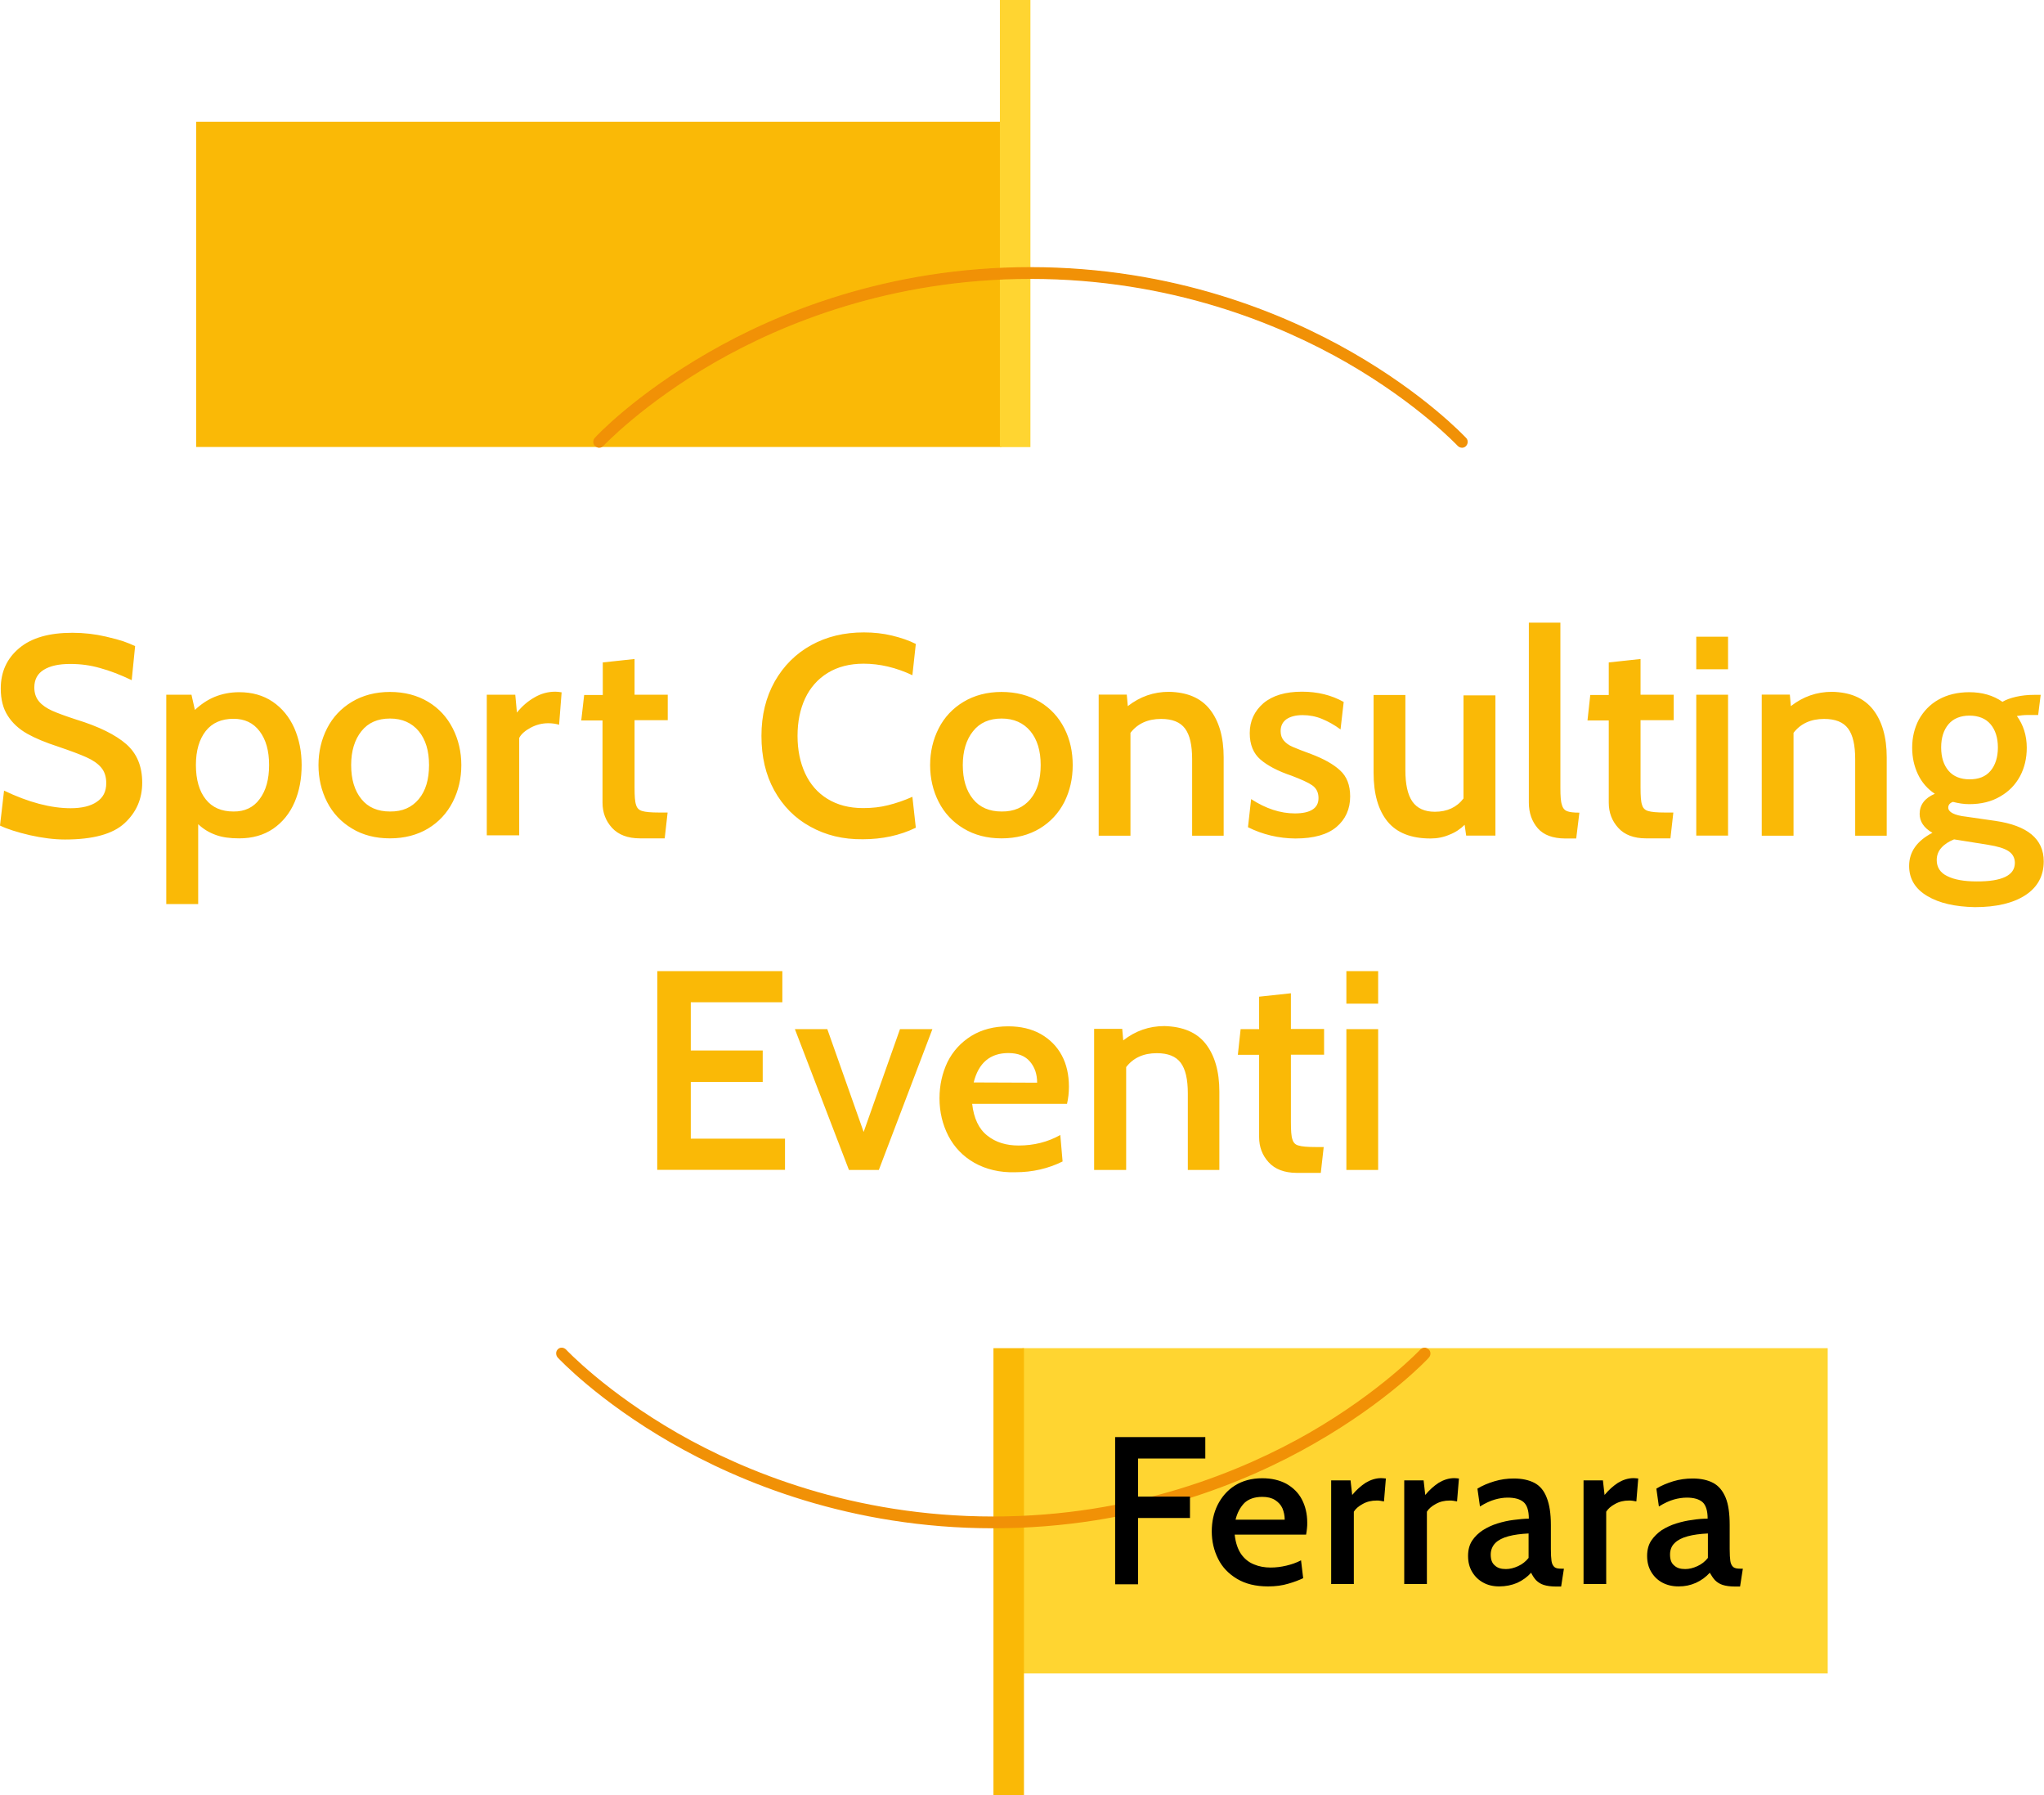
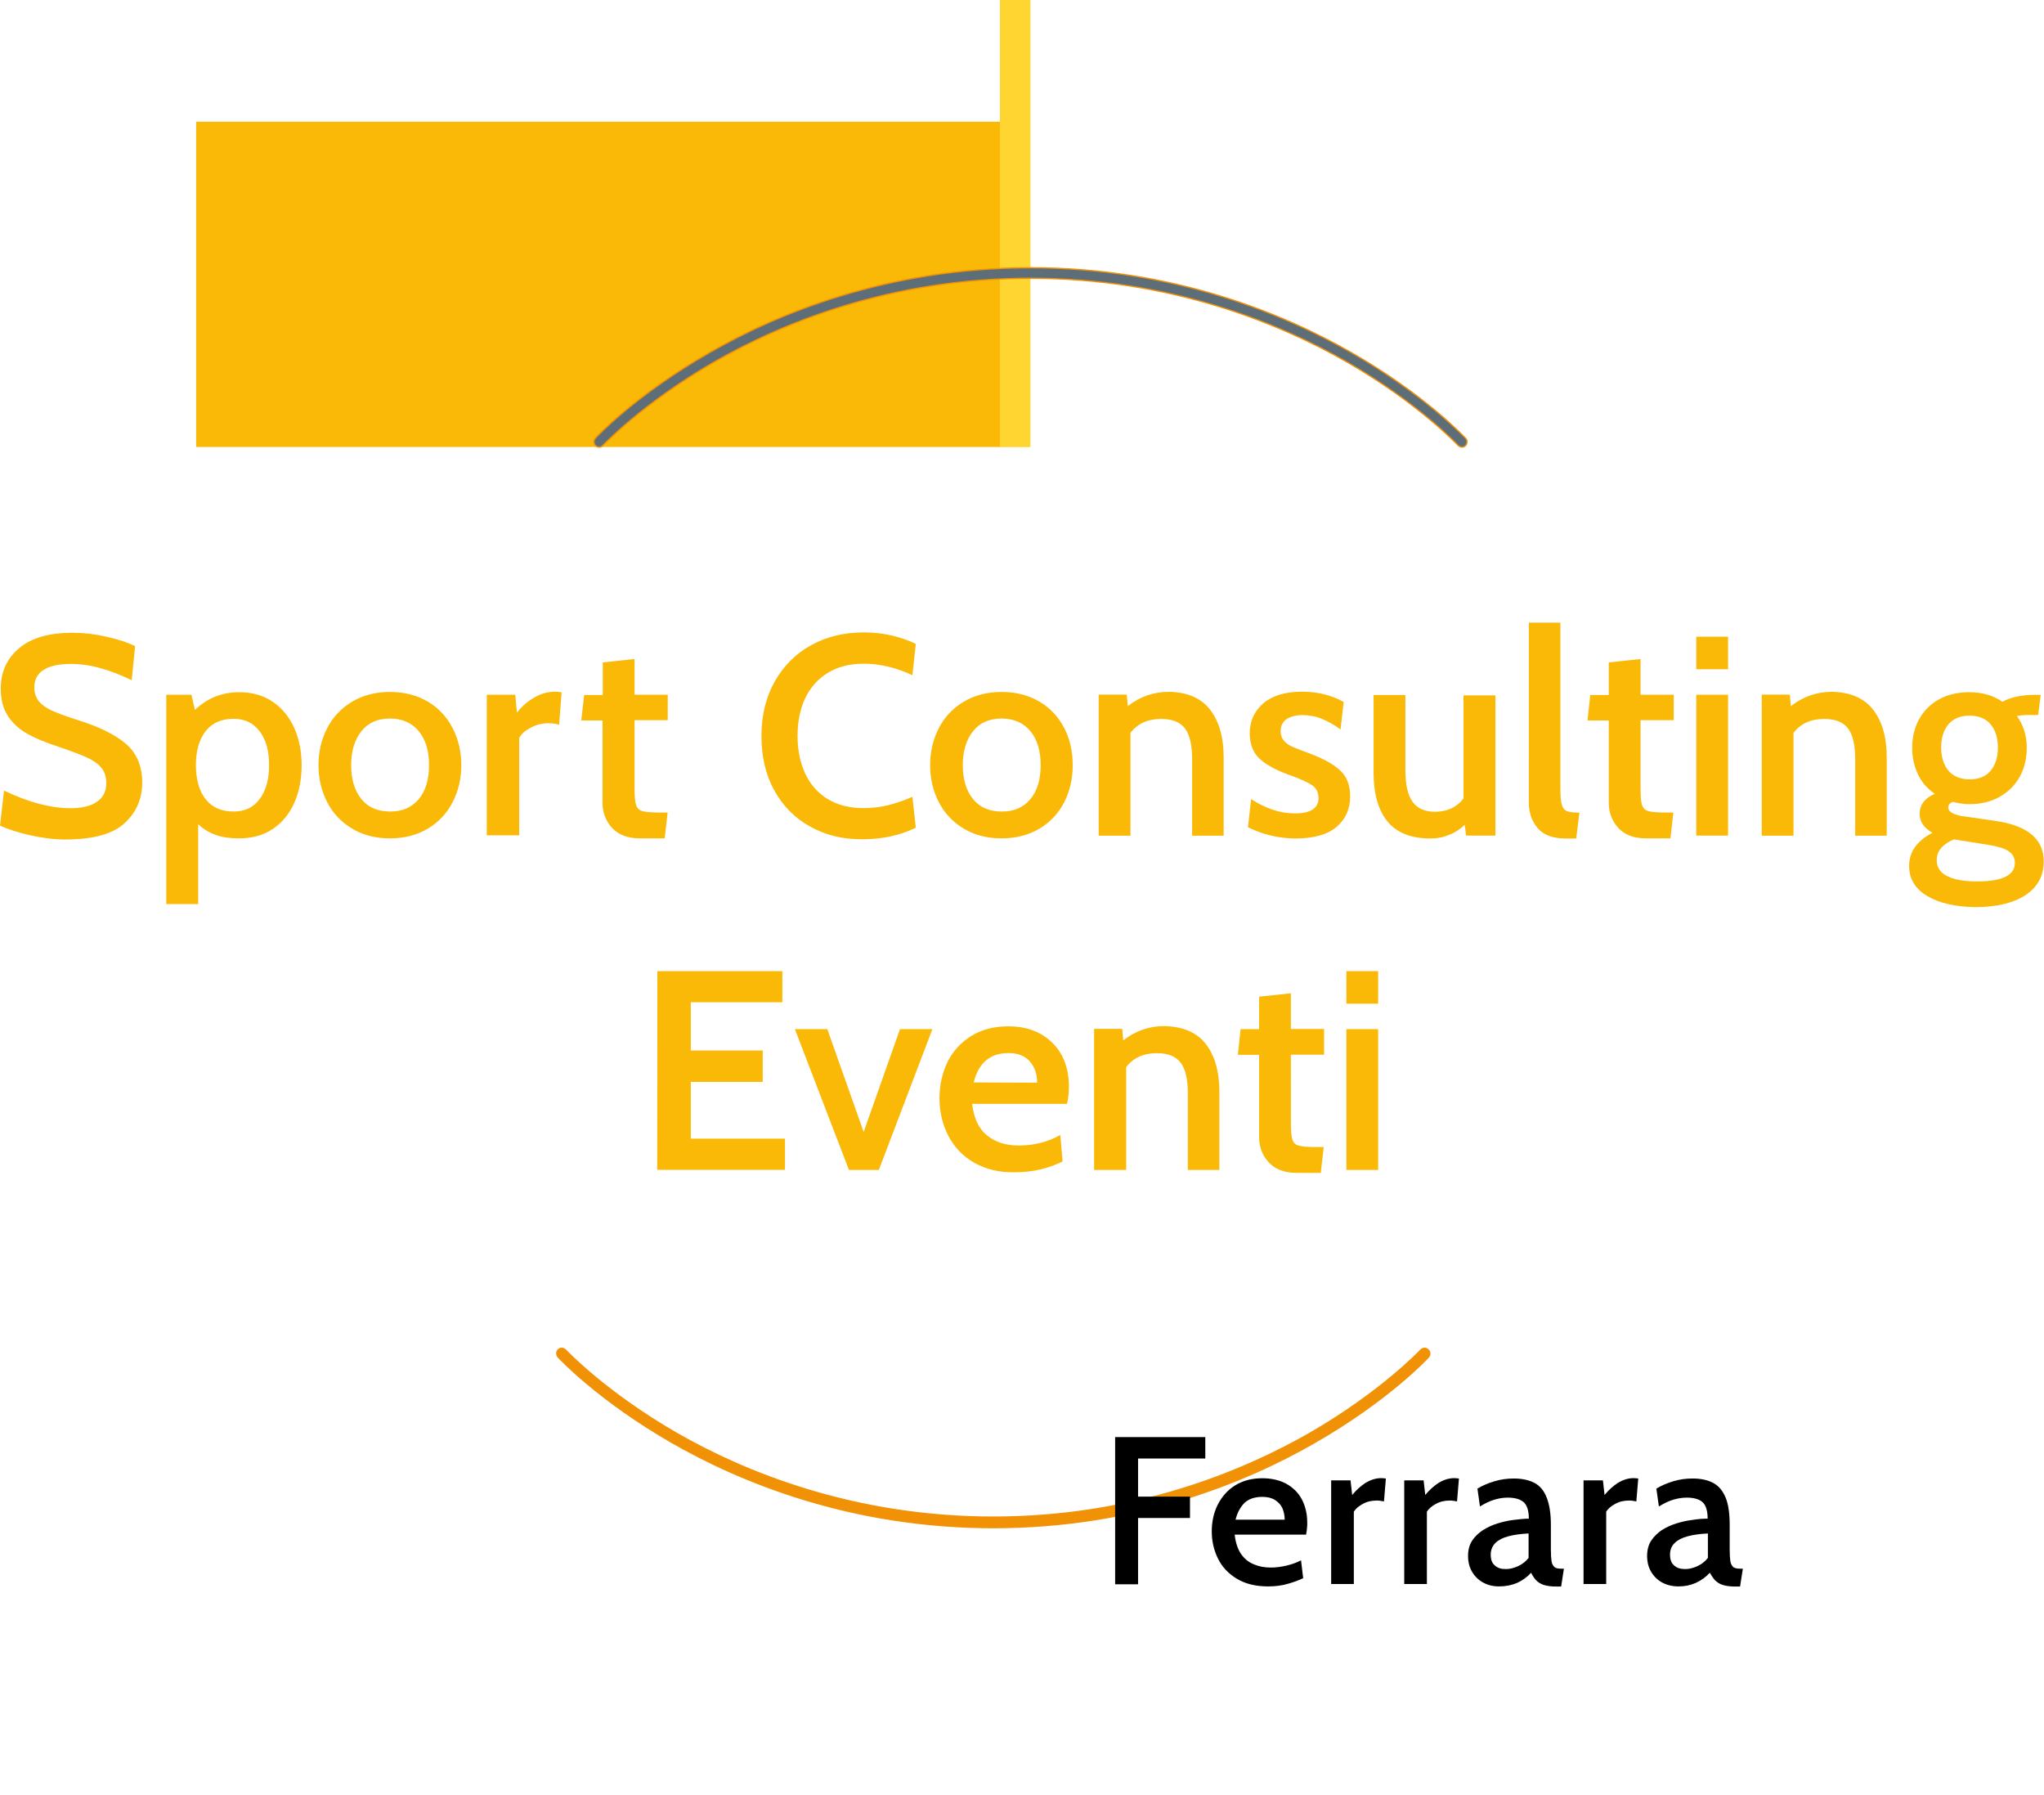
<svg xmlns="http://www.w3.org/2000/svg" xml:space="preserve" id="Livello_1" x="0px" y="0px" version="1.1" viewBox="0 0 1614.1 1417.3">
  <style>.st0{fill:#fab906}.st3{fill:#f19106}.st4{fill:none;stroke:#f19106;stroke-miterlimit:10}</style>
  <path d="M154.9 96.1h635.9v256.8H154.9z" class="st0" />
-   <path d="M789.6 0h24.1v353h-24.1zm17.8 1064.4h635.9v256.8H807.4z" style="fill:#ffd531" />
-   <path d="M784.5 1064.4h24.1v353h-24.1z" class="st0" />
+   <path d="M789.6 0h24.1v353h-24.1m17.8 1064.4h635.9v256.8H807.4z" style="fill:#ffd531" />
  <path d="M1157.3 346c-1.3-1.3-32-34.2-89.8-67.4-53.5-30.7-140.8-67.2-253.8-67.2-113.1 0-200.6 36.5-253.8 67.2-57.9 33.2-88.7 66.1-89.8 67.4-1.5 1.7-1.5 4.3.2 5.8.8.7 1.8 1.2 2.8 1.2 1.2 0 2.2-.5 3-1.3.3-.3 31.4-33.4 88.2-66.1 52.5-30.1 138.3-65.9 249.5-65.9 111.1 0 197.1 35.9 249.5 65.9 56.9 32.7 87.8 65.7 88.2 66.1.8.8 2 1.3 3 1.3s2-.3 2.8-1.2c1.5-1.5 1.7-4.2 0-5.8" style="fill:#5d6e78" />
-   <path d="M1157.3 346c-1.3-1.3-32-34.2-89.8-67.4-53.5-30.7-140.8-67.2-253.8-67.2-113.1 0-200.6 36.5-253.8 67.2-57.9 33.2-88.7 66.1-89.8 67.4-1.5 1.7-1.5 4.3.2 5.8.8.7 1.8 1.2 2.8 1.2 1.2 0 2.2-.5 3-1.3.3-.3 31.4-33.4 88.2-66.1 52.5-30.1 138.3-65.9 249.5-65.9 111.1 0 197.1 35.9 249.5 65.9 56.9 32.7 87.8 65.7 88.2 66.1.8.8 2 1.3 3 1.3s2-.3 2.8-1.2c1.5-1.5 1.7-4.2 0-5.8" class="st3" />
  <path d="M1157.3 346c-1.3-1.3-32-34.2-89.8-67.4-53.5-30.7-140.8-67.2-253.8-67.2-113.1 0-200.6 36.5-253.8 67.2-57.9 33.2-88.7 66.1-89.8 67.4-1.5 1.7-1.5 4.3.2 5.8.8.7 1.8 1.2 2.8 1.2 1.2 0 2.2-.5 3-1.3.3-.3 31.4-33.4 88.2-66.1 52.5-30.1 138.3-65.9 249.5-65.9 111.1 0 197.1 35.9 249.5 65.9 56.9 32.7 87.8 65.7 88.2 66.1.8.8 2 1.3 3 1.3s2-.3 2.8-1.2c1.5-1.5 1.7-4.2 0-5.8z" class="st4" />
  <path d="M440.8 1071.5c1.3 1.3 32 34.2 89.8 67.4 53.5 30.7 140.8 67.2 253.8 67.2 113.1 0 200.6-36.5 253.8-67.2 57.9-33.2 88.7-66.1 89.8-67.4 1.5-1.7 1.5-4.3-.2-5.8-.8-.7-1.8-1.2-2.8-1.2-1.2 0-2.2.5-3 1.3-.3.3-31.4 33.4-88.2 66.1-52.5 30-138.3 65.9-249.5 65.9-111.1 0-197.1-35.9-249.5-65.9-56.9-32.7-87.8-65.7-88.2-66.1-.8-.8-2-1.3-3-1.3s-2 .3-2.8 1.2c-1.5 1.5-1.5 4 0 5.8" class="st3" />
  <path d="M440.8 1071.5c1.3 1.3 32 34.2 89.8 67.4 53.5 30.7 140.8 67.2 253.8 67.2 113.1 0 200.6-36.5 253.8-67.2 57.9-33.2 88.7-66.1 89.8-67.4 1.5-1.7 1.5-4.3-.2-5.8-.8-.7-1.8-1.2-2.8-1.2-1.2 0-2.2.5-3 1.3-.3.3-31.4 33.4-88.2 66.1-52.5 30-138.3 65.9-249.5 65.9-111.1 0-197.1-35.9-249.5-65.9-56.9-32.7-87.8-65.7-88.2-66.1-.8-.8-2-1.3-3-1.3s-2 .3-2.8 1.2c-1.5 1.5-1.5 4 0 5.8z" class="st4" />
  <path d="M23.6 659.4c-9.8-2.3-17.8-4.8-23.6-7.6l3.2-27.6c19.4 9.3 37 13.9 52.6 13.9 8.8 0 15.8-1.7 20.6-5 5-3.3 7.5-8.1 7.5-14.8 0-5.1-1.3-9.1-4-12.3s-6.5-5.8-11.6-8.1-12.6-5.1-22.6-8.5c-9.8-3.2-17.8-6.5-24.2-10.1-6.5-3.7-11.6-8.3-15.3-14.1-3.8-5.8-5.6-13-5.6-21.6 0-13.1 4.8-23.7 14.6-31.9s23.7-12.1 42-12.1q13.5 0 26.4 3c12.9 3 16.4 4.5 23.1 7.5L104 537c-9-4.3-17.3-7.5-25.1-9.6-7.6-2.2-15.4-3.2-23.4-3.2-9 0-15.9 1.5-20.9 4.6-5 3-7.5 7.8-7.5 13.9 0 4.5 1.2 8.1 3.7 11.1s6 5.3 10.3 7.3c4.5 2 10.8 4.3 19.1 7 17.9 5.5 31 12 39.5 19.4 8.5 7.5 12.6 17.6 12.6 30.4s-4.6 23.4-13.9 32-24.9 12.9-47.1 12.9c-8.5 0-17.9-1.2-27.7-3.4M215.3 554c7.5 5.1 13.1 12 17.1 20.8 3.8 8.8 5.8 18.4 5.8 29.2s-1.8 20.6-5.6 29.4-9.5 15.8-16.9 20.9c-7.5 5.1-16.4 7.6-26.9 7.6-7.1 0-13.3-.8-18.4-2.7-5.1-1.8-9.8-4.6-13.9-8.5v63.1h-25.2V548.5h19.9l2.7 12c4.8-4.5 10-8 15.6-10.3s12.1-3.7 19.4-3.7q15.3 0 26.4 7.5M205 630.9c5-6.6 7.5-15.6 7.5-26.9s-2.5-20.1-7.5-26.7-11.8-9.8-20.6-9.8q-14.25 0-21.9 9.6c-5.1 6.5-7.8 15.4-7.8 26.9 0 11.6 2.7 20.8 7.8 27.1 5.1 6.5 12.5 9.6 21.9 9.6 8.8.1 15.8-3.2 20.6-9.8m72.9 23.2c-8.5-5.1-15.1-12.1-19.6-20.9s-6.8-18.6-6.8-29.1c0-10.6 2.3-20.3 6.8-29.1s11.1-15.8 19.6-20.9 18.6-7.8 30-7.8c11.6 0 21.7 2.7 30.2 7.8s14.9 12.1 19.4 20.9 6.8 18.6 6.8 29.1c0 10.6-2.3 20.3-6.8 29.1s-11 15.8-19.4 20.9c-8.5 5.1-18.6 7.8-30.2 7.8-11.4 0-21.5-2.6-30-7.8m52.8-23.2c5.5-6.6 8.1-15.6 8.1-26.9s-2.7-20.1-8.1-26.7c-5.5-6.6-13.1-10-22.7-10-9.8 0-17.3 3.3-22.6 10-5.3 6.6-8.1 15.6-8.1 26.7 0 11.3 2.7 20.3 8.1 26.9 5.3 6.6 12.9 9.8 22.6 9.8 9.8.1 17.2-3.2 22.7-9.8m53.6-82.4h22.6l1.3 14.1c4-5 8.6-9 13.9-12 5.1-3 10.6-4.5 16.4-4.5 1.5 0 3.2.2 5 .5l-2 25.6c-2.3-.7-5.3-1.2-8.5-1.2-5 0-9.6 1.2-13.9 3.5s-7.5 5-9.1 8.1v76.9h-25.6v-111zm99 105.1c-5-5.5-7.5-12.1-7.5-19.9v-64.9H459l2.3-20.1H476V523l25.1-2.7v28.2h26.2v20.1h-26.2v53.3c0 6.6.3 11.1 1.2 13.6q1.05 3.75 4.8 4.8c2.5.8 7 1.2 13.3 1.2h6.8l-2.3 20.4h-19.4c-9.8 0-17.1-2.8-22.2-8.3m156.5-1c-12.1-6.6-21.6-16.3-28.4-28.6s-10.1-26.6-10.1-43c0-16.3 3.5-30.5 10.5-43 7-12.3 16.6-21.9 28.7-28.6 12.3-6.8 26.1-10.1 41.7-10.1 7.8 0 15.1.8 22.2 2.5 7 1.7 13.3 3.8 18.8 6.6l-2.7 24.7c-12.9-6.1-25.9-9.1-38.5-9.1-11.1 0-20.6 2.5-28.4 7.3s-13.8 11.6-17.8 20.1c-4 8.6-6 18.4-6 29.6 0 11.1 2 20.9 6 29.6 4 8.6 9.8 15.3 17.6 20.1s17.1 7.3 28.2 7.3c7 0 13.6-.7 19.8-2.3 6.1-1.5 12.6-3.7 19.1-6.6l2.7 24.4c-12.6 6.1-26.6 9.1-41.8 9.1-15.7.2-29.4-3.2-41.6-10m121.1 1.5c-8.5-5.1-15.1-12.1-19.6-20.9s-6.8-18.6-6.8-29.1c0-10.6 2.3-20.3 6.8-29.1s11.1-15.8 19.6-20.9 18.6-7.8 30-7.8c11.6 0 21.7 2.7 30.2 7.8s14.9 12.1 19.4 20.9 6.6 18.6 6.6 29.1q0 15.9-6.6 29.1c-4.5 8.8-11 15.8-19.4 20.9-8.5 5.1-18.6 7.8-30.2 7.8q-17.1 0-30-7.8m52.8-23.2c5.5-6.6 8.1-15.6 8.1-26.9s-2.7-20.1-8.1-26.7c-5.5-6.6-13.1-10-22.7-10-9.8 0-17.3 3.3-22.6 10-5.3 6.6-8.1 15.6-8.1 26.7 0 11.3 2.7 20.3 8.1 26.9 5.3 6.6 13 9.8 22.6 9.8 9.7.1 17.2-3.2 22.7-9.8m141.8-70.7c7.1 9.1 10.8 21.7 10.8 37.7v61.9h-24.9v-60.4c0-11.1-1.8-19.1-5.6-24.2s-10.1-7.6-18.9-7.6c-10.5 0-18.6 3.7-24.2 11v81.2h-25.1V548.4h22.2l.8 9.1c9.6-7.5 20.4-11.3 32.5-11.3 14.4.3 25.2 4.8 32.4 14m30 92.9 2.5-22.2c11.5 7.5 23.1 11.3 34.5 11.3 6.1 0 10.8-1 13.9-3 3.2-2 4.8-5 4.8-9.1 0-4.5-1.7-7.8-5-10.1s-8.6-4.6-16.1-7.5c-11-3.7-19.1-8-24.7-12.8s-8.5-11.8-8.5-20.9c0-9.6 3.7-17.4 10.8-23.6 7.3-6.1 17.4-9.1 30.5-9.1 12.3 0 23.2 2.7 32.9 8.1l-2.5 21.7c-5-3.7-9.8-6.3-14.6-8.3s-10-3-15.4-3c-5.5 0-9.8 1.2-12.8 3.3q-4.5 3.3-4.5 9.3c0 3 .8 5.5 2.5 7.5s4 3.7 7.1 5c3 1.3 7.8 3.2 14.4 5.6 10 3.8 17.6 8 22.9 12.9 5.3 4.8 8 11.6 8 20.6 0 10-3.7 18.1-10.8 24.1s-17.9 9.1-32.5 9.1c-13.2-.1-25.8-3.1-37.4-8.9m195.4-104.6v111.2h-23.1l-1.2-8.5c-3.3 3.3-7.3 6-12 7.8-4.6 2-9.6 3-14.9 3-15.4 0-26.7-4.5-34-13.4-7.3-9-11-21.7-11-38.5v-61.4h25.1v59.4c0 11.1 1.8 19.3 5.5 24.7 3.7 5.3 9.6 8.1 17.8 8.1 9.6 0 17.3-3.5 22.6-10.5V549h25.2zm33.5 105.5c-4.6-5.3-7.1-12.1-7.1-20.3V491.6h24.9v130.5c0 6.3.3 10.8 1.2 13.3.7 2.7 2.2 4.3 4 5 2 .8 5.1 1.2 9.8 1.2l-2.5 20.4h-8.8c-9.7-.1-16.8-2.7-21.5-8m63.5-.4c-5-5.5-7.5-12.1-7.5-19.9v-64.9h-16.8l2.2-20.1h14.6V523l25.1-2.7v28.2h26.2v20.1h-26.2v53.3c0 6.6.3 11.1 1.2 13.6q1.05 3.75 4.8 4.8c2.5.8 7 1.2 13.3 1.2h6.6l-2.3 20.4h-19.3c-9.5 0-17-2.8-21.9-8.3m61.6-150.9h25.1v25.7h-25.1zm0 45.8h25.1v111.2h-25.1zm139.6 11.7c7.1 9.1 10.8 21.7 10.8 37.7v61.9H1465v-60.4c0-11.1-1.8-19.1-5.6-24.2s-10.1-7.6-18.9-7.6c-10.5 0-18.6 3.7-24.2 11v81.2h-25.1V548.4h22.2l.8 9.1c9.6-7.5 20.4-11.3 32.5-11.3 14.3.3 25.1 4.8 32.4 14m42.8 147.2c-9.5-5.6-14.3-13.6-14.3-23.7 0-11.1 6.1-19.8 18.4-26.2-6.8-3.8-10.1-9-10.1-14.9 0-7.1 4-12.5 12-15.9-5.8-3.8-10.3-9-13.3-15.3s-4.6-13.3-4.6-21.1c0-8.1 1.8-15.6 5.3-22.2 3.7-6.6 8.8-12 15.6-15.8s14.9-5.8 24.2-5.8c10.1 0 18.9 2.5 26.2 7.6 2.8-1.7 6.5-3 10.8-4 4.5-1 9.1-1.5 14.3-1.5h5.1l-2 15.9h-8.3c-2.8 0-5.6.3-8.5.8 5.1 7 7.8 15.4 7.8 25.1 0 8.3-1.8 15.8-5.3 22.4-3.7 6.8-8.8 12.1-15.8 16.1-6.8 4-14.9 6-24.4 6-4.2 0-8.5-.7-12.8-1.8-2.3.8-3.7 2.3-3.7 4.5 0 1.8 1.2 3.3 3.5 4.5s6 2.2 10.8 2.7l22.9 3.3c25.4 3.7 38.2 14.3 38.2 32 0 11.3-4.8 20.3-14.4 26.6s-22.9 9.5-40 9.5c-15.5-.3-28.1-3.1-37.6-8.8m69.2-26.1c0-4-1.7-7.1-5-9.3s-8.6-3.8-16.1-5l-26.9-4.3c-4.2 1.7-7.5 3.8-10 6.6s-3.7 6-3.7 9.8c0 5.6 2.8 10 8.3 12.6 5.5 2.8 13.3 4.2 23.2 4.2 20.1.1 30.2-4.8 30.2-14.6m-19.2-72.7c3.8-4.5 5.8-10.8 5.8-18.4 0-7.8-2-13.9-5.8-18.4s-9.5-6.8-16.6-6.8-12.8 2.3-16.6 6.8-5.8 10.6-5.8 18.3c0 7.8 2 13.9 5.8 18.4s9.5 6.8 16.6 6.8 12.6-2 16.6-6.7M519.1 766.7h98.7v24.6h-72.3v38.1h56.8v24.8h-56.8V899h74.4v24.6H519zm108.6 45.8h25.6l28.7 81.2 28.7-81.2h25.6L694 923.7h-23.6zm141.8 105.6c-9-5.1-15.9-12.3-20.6-21.3-4.6-9-7-18.8-7-29.7 0-10.5 2.2-19.9 6.3-28.6 4.3-8.6 10.5-15.4 18.8-20.6 8.3-5.1 18.1-7.6 29.2-7.6 9.8 0 18.4 2 25.7 6.1 7.3 4.2 12.8 9.8 16.6 16.9s5.6 15.4 5.6 24.6c0 4.8-.5 9.3-1.5 13.6h-74.9c1.3 11.5 5.3 19.9 12 25.1 6.6 5.3 14.9 7.8 24.7 7.8 12.1 0 23.1-2.8 32.9-8.3l1.8 20.9c-11.3 5.6-23.7 8.5-37.2 8.5-12.3.4-23.3-2.3-32.4-7.4m49.5-63.3c0-6.6-1.8-12.1-5.6-16.6s-9.5-6.8-17.1-6.8c-14.4 0-23.6 7.8-27.4 23.2zm133.1-30.7c7.1 9.1 10.8 21.7 10.8 37.7v61.9H938v-60.4c0-11.1-1.8-19.1-5.6-24.2s-10.1-7.6-18.9-7.6c-10.5 0-18.6 3.7-24.2 11v81.2H864V812.3h22.2l.8 9.1c9.6-7.5 20.4-11.3 32.5-11.3 14.5.4 25.5 4.9 32.6 14m49.7 93.5c-5-5.5-7.5-12.1-7.5-19.9v-64.9h-16.8l2.2-20.3h14.6v-25.6l25.1-2.7v28.2h26.2v20.3h-26.2V886c0 6.6.3 11.1 1.2 13.6.7 2.5 2.3 4.2 4.8 4.8 2.5.8 7 1.2 13.3 1.2h6.6L1043 926h-19.3q-14.4-.15-21.9-8.4m61.4-150.9h25.1v25.7h-25.1zm0 45.8h25.1v111.2h-25.1z" class="st0" />
  <path d="M880.6 1250.8v-116.2h71.2v16.9h-53.1v30.1h41v16.9h-41v52.3zm120.8 1.7c-9.8 0-17.9-2-24.6-6-6.6-4-11.6-9.1-14.9-15.8-3.3-6.6-5-13.8-5-21.6 0-7.6 1.5-14.6 4.6-20.9 3.2-6.3 7.6-11.5 13.6-15.3s13.3-5.8 21.7-5.8c7.3 0 13.6 1.5 18.9 4.3 5.3 3 9.5 7 12.3 12.3s4.3 11.5 4.3 18.4c0 1.5 0 3-.2 4.5s-.3 3.2-.7 5H975c.7 6.5 2.5 11.6 5.1 15.4 2.7 3.8 6.1 6.5 10.1 8.1 4 1.7 8.5 2.5 13.1 2.5 4.2 0 8.3-.5 12.5-1.5s8-2.3 11.6-4.2l1.7 14.1c-3.2 1.5-7 3-11.6 4.3-4.9 1.5-10.2 2.2-16.1 2.2m-25.7-52.7h38.8c0-3.3-.7-6.3-1.8-9-1.2-2.7-3.2-4.8-5.8-6.5-2.7-1.7-6-2.5-10.1-2.5-6.1 0-10.8 1.7-14.1 4.8-3.3 3.4-5.7 7.8-7 13.2m75.5 51v-82h15.3l1.3 11.5c3.3-4 6.8-7.1 10.6-9.6 3.8-2.3 8-3.7 12.3-3.7 1.3 0 2.5.2 3.7.3l-1.5 18.1c-1-.2-1.8-.3-2.8-.5s-2-.2-3-.2c-4 0-7.6.8-11 2.7-3.3 1.8-5.6 3.8-7 6.1v57.1h-17.9zm57.7 0v-82h15.3l1.3 11.5c3.3-4 6.8-7.1 10.6-9.6 3.8-2.3 8-3.7 12.3-3.7 1.3 0 2.5.2 3.7.3l-1.5 18.1c-1-.2-1.8-.3-2.8-.5s-2-.2-3-.2c-4 0-7.6.8-11 2.7-3.3 1.8-5.6 3.8-7 6.1v57.1h-17.9zm75 1.7q-7.2 0-12.6-3c-3.7-2-6.6-4.8-8.8-8.5s-3.2-7.8-3.2-12.6c0-4.6 1-8.6 3.2-12 2.2-3.3 5-6 8.5-8.3 3.5-2.2 7.3-4 11.5-5.3s8.5-2.3 12.8-2.8 8.3-1 12-1c0-6.5-1.5-10.8-4.2-13.1s-6.8-3.5-12.5-3.5c-3.3 0-6.6.5-10.1 1.5s-7.5 2.8-11.8 5.5l-2-14.1c4-2.5 8.5-4.3 13.4-5.8 5-1.5 10-2.2 15.3-2.2 6.6 0 12 1.2 16.4 3.5 4.3 2.3 7.5 6.1 9.6 11.6 2.2 5.5 3.3 12.6 3.3 21.6v19.1c0 4 .2 7.1.5 9.3s1.2 3.8 2.3 4.8 3 1.3 5.5 1.3h2l-2.2 14.1h-3.8c-4.2 0-7.5-.5-10-1.3s-4.5-2.2-6.1-3.8c-1.5-1.7-2.8-3.7-3.8-5.8-3 3.3-6.6 6-11 8-4.2 1.8-9.1 2.8-14.2 2.8m5.3-13.7c3.2 0 6.3-.8 9.6-2.3s6.1-3.7 8.3-6.5v-19.3c-6.1.3-11.5 1-15.9 2.2-4.5 1.2-8 3-10.3 5.3s-3.7 5.5-3.7 9.1c0 4 1 6.8 3.2 8.6 2.2 2.1 5 2.9 8.8 2.9m61.3 12v-82h15.3l1.3 11.5c3.3-4 6.8-7.1 10.6-9.6 3.8-2.3 8-3.7 12.3-3.7 1.3 0 2.5.2 3.7.3l-1.5 18.1c-1-.2-1.8-.3-2.8-.5s-2-.2-3-.2c-4 0-7.6.8-11 2.7-3.3 1.8-5.6 3.8-7 6.1v57.1h-17.9zm75 1.7c-4.8 0-9-1-12.8-3-3.7-2-6.6-4.8-8.8-8.5s-3.2-7.8-3.2-12.6c0-4.6 1-8.6 3.2-12 2.2-3.3 5-6 8.3-8.3 3.5-2.2 7.3-4 11.5-5.3s8.5-2.3 12.8-2.8c4.3-.7 8.3-1 12-1 0-6.5-1.5-10.8-4.1-13.1-2.7-2.3-6.8-3.5-12.3-3.5-3.3 0-6.8.5-10.3 1.5s-7.5 2.8-11.8 5.5l-2-14.1c4-2.5 8.5-4.3 13.3-5.8 5-1.5 10-2.2 15.3-2.2 6.6 0 12 1.2 16.3 3.5s7.5 6.1 9.8 11.6c2.2 5.3 3.2 12.6 3.2 21.6v19.1c0 4 .2 7.1.5 9.3s1.2 3.8 2.3 4.8c1.2 1 3.2 1.3 5.6 1.3h2l-2.2 14.1h-3.8c-4.2 0-7.5-.5-10-1.3s-4.5-2.2-6.1-3.8c-1.5-1.7-2.8-3.7-4-5.8-3 3.3-6.6 6-11 8-4.4 1.9-8.5 2.8-13.7 2.8m5.3-13.7c3.2 0 6.3-.8 9.6-2.3s6.1-3.7 8.3-6.5v-19.3c-6.1.3-11.5 1-15.9 2.2-4.5 1.2-8 3-10.3 5.3-2.5 2.3-3.7 5.5-3.7 9.1 0 4 1 6.8 3.2 8.6 2.2 2.1 5 2.9 8.8 2.9" />
</svg>